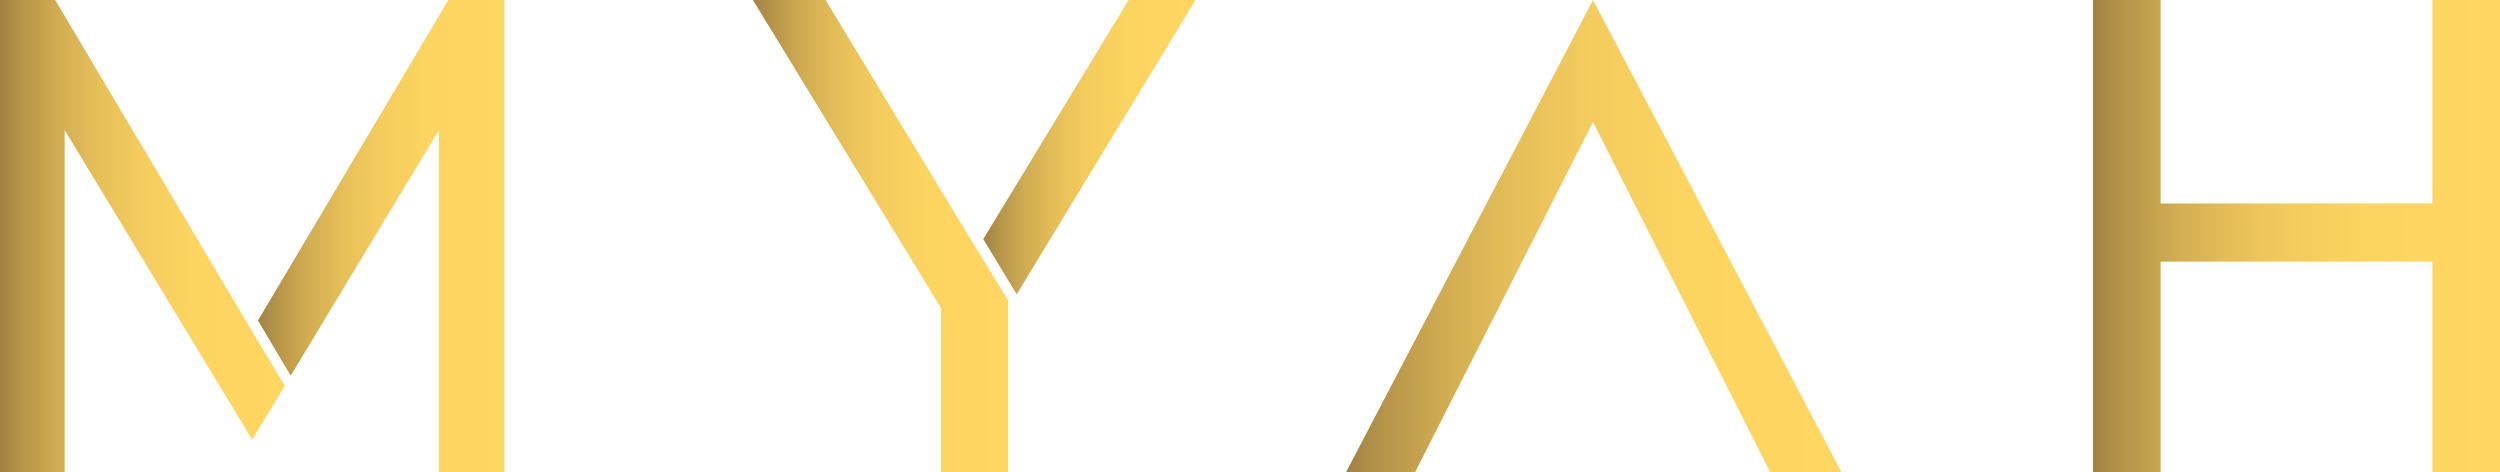
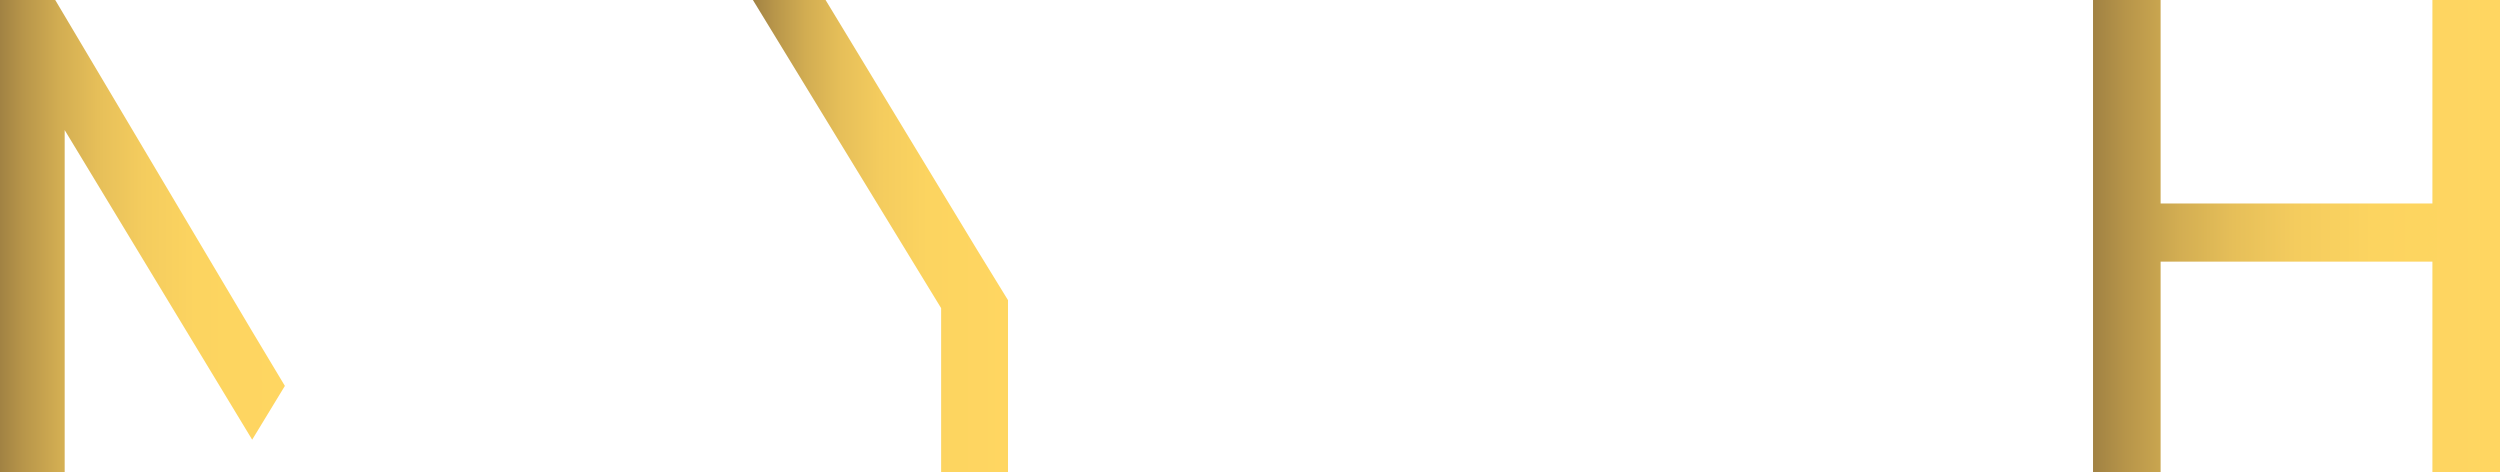
<svg xmlns="http://www.w3.org/2000/svg" version="1.1" id="Layer_1" x="0px" y="0px" viewBox="0 0 344 65" style="enable-background:new 0 0 344 65;" xml:space="preserve">
  <style type="text/css">
	.st0{fill-rule:evenodd;clip-rule:evenodd;fill:url(#SVGID_1_);}
	.st1{fill-rule:evenodd;clip-rule:evenodd;fill:url(#SVGID_2_);}
	.st2{fill:url(#SVGID_3_);}
	.st3{fill:url(#SVGID_4_);}
	.st4{fill:url(#SVGID_5_);}
	.st5{fill:url(#SVGID_6_);}
</style>
  <g>
    <linearGradient id="SVGID_1_" gradientUnits="userSpaceOnUse" x1="185.151" y1="32.5" x2="253.376" y2="32.5">
      <stop offset="0" style="stop-color:#A18243" />
      <stop offset="8.446854e-02" style="stop-color:#B8964A" />
      <stop offset="0.208" style="stop-color:#D2AD52" />
      <stop offset="0.345" style="stop-color:#E6BF59" />
      <stop offset="0.5" style="stop-color:#F4CC5E" />
      <stop offset="0.688" style="stop-color:#FCD460" />
      <stop offset="1" style="stop-color:#FFD661" />
    </linearGradient>
-     <polygon class="st0" points="185.2,65 219.2,0 253.4,65 243.6,65 219.2,16.8 194.7,65 185.2,65  " />
    <linearGradient id="SVGID_2_" gradientUnits="userSpaceOnUse" x1="288.045" y1="32.5" x2="344" y2="32.5">
      <stop offset="0" style="stop-color:#A18243" />
      <stop offset="8.446854e-02" style="stop-color:#B8964A" />
      <stop offset="0.208" style="stop-color:#D2AD52" />
      <stop offset="0.345" style="stop-color:#E6BF59" />
      <stop offset="0.5" style="stop-color:#F4CC5E" />
      <stop offset="0.688" style="stop-color:#FCD460" />
      <stop offset="1" style="stop-color:#FFD661" />
    </linearGradient>
    <polygon class="st1" points="334.7,0 334.7,28 297.3,28 297.3,0 288,0 288,65 297.3,65 297.3,36 334.7,36 334.7,65 344,65 344,0     " />
    <linearGradient id="SVGID_3_" gradientUnits="userSpaceOnUse" x1="-3.637979e-12" y1="32.5" x2="39.161" y2="32.5">
      <stop offset="0" style="stop-color:#A18243" />
      <stop offset="8.446854e-02" style="stop-color:#B8964A" />
      <stop offset="0.208" style="stop-color:#D2AD52" />
      <stop offset="0.345" style="stop-color:#E6BF59" />
      <stop offset="0.5" style="stop-color:#F4CC5E" />
      <stop offset="0.688" style="stop-color:#FCD460" />
      <stop offset="1" style="stop-color:#FFD661" />
    </linearGradient>
    <polygon class="st2" points="34.7,45.6 7.6,0 0,0 0,65 8.9,65 8.9,17.9 34.7,60.5 39.2,53.1  " />
    <linearGradient id="SVGID_4_" gradientUnits="userSpaceOnUse" x1="103.636" y1="32.5" x2="138.678" y2="32.5">
      <stop offset="0" style="stop-color:#A18243" />
      <stop offset="8.446854e-02" style="stop-color:#B8964A" />
      <stop offset="0.208" style="stop-color:#D2AD52" />
      <stop offset="0.345" style="stop-color:#E6BF59" />
      <stop offset="0.5" style="stop-color:#F4CC5E" />
      <stop offset="0.688" style="stop-color:#FCD460" />
      <stop offset="1" style="stop-color:#FFD661" />
    </linearGradient>
    <polygon class="st3" points="134.4,34.3 134.4,34.3 113.6,0 103.6,0 129.5,42.4 129.5,65 138.7,65 138.7,41.3  " />
    <linearGradient id="SVGID_5_" gradientUnits="userSpaceOnUse" x1="35.529" y1="32.5" x2="69.363" y2="32.5">
      <stop offset="0" style="stop-color:#A18243" />
      <stop offset="8.446854e-02" style="stop-color:#B8964A" />
      <stop offset="0.208" style="stop-color:#D2AD52" />
      <stop offset="0.345" style="stop-color:#E6BF59" />
      <stop offset="0.5" style="stop-color:#F4CC5E" />
      <stop offset="0.688" style="stop-color:#FCD460" />
      <stop offset="1" style="stop-color:#FFD661" />
    </linearGradient>
-     <polygon class="st4" points="61.7,0 35.5,44.1 40,51.7 60.4,17.9 60.4,65 69.4,65 69.4,0  " />
    <linearGradient id="SVGID_6_" gradientUnits="userSpaceOnUse" x1="135.262" y1="20.245" x2="164.518" y2="20.245">
      <stop offset="0" style="stop-color:#A18243" />
      <stop offset="8.446854e-02" style="stop-color:#B8964A" />
      <stop offset="0.208" style="stop-color:#D2AD52" />
      <stop offset="0.345" style="stop-color:#E6BF59" />
      <stop offset="0.5" style="stop-color:#F4CC5E" />
      <stop offset="0.688" style="stop-color:#FCD460" />
      <stop offset="1" style="stop-color:#FFD661" />
    </linearGradient>
-     <polygon class="st5" points="139.9,40.5 164.5,0 155.3,0 135.3,32.9  " />
  </g>
</svg>